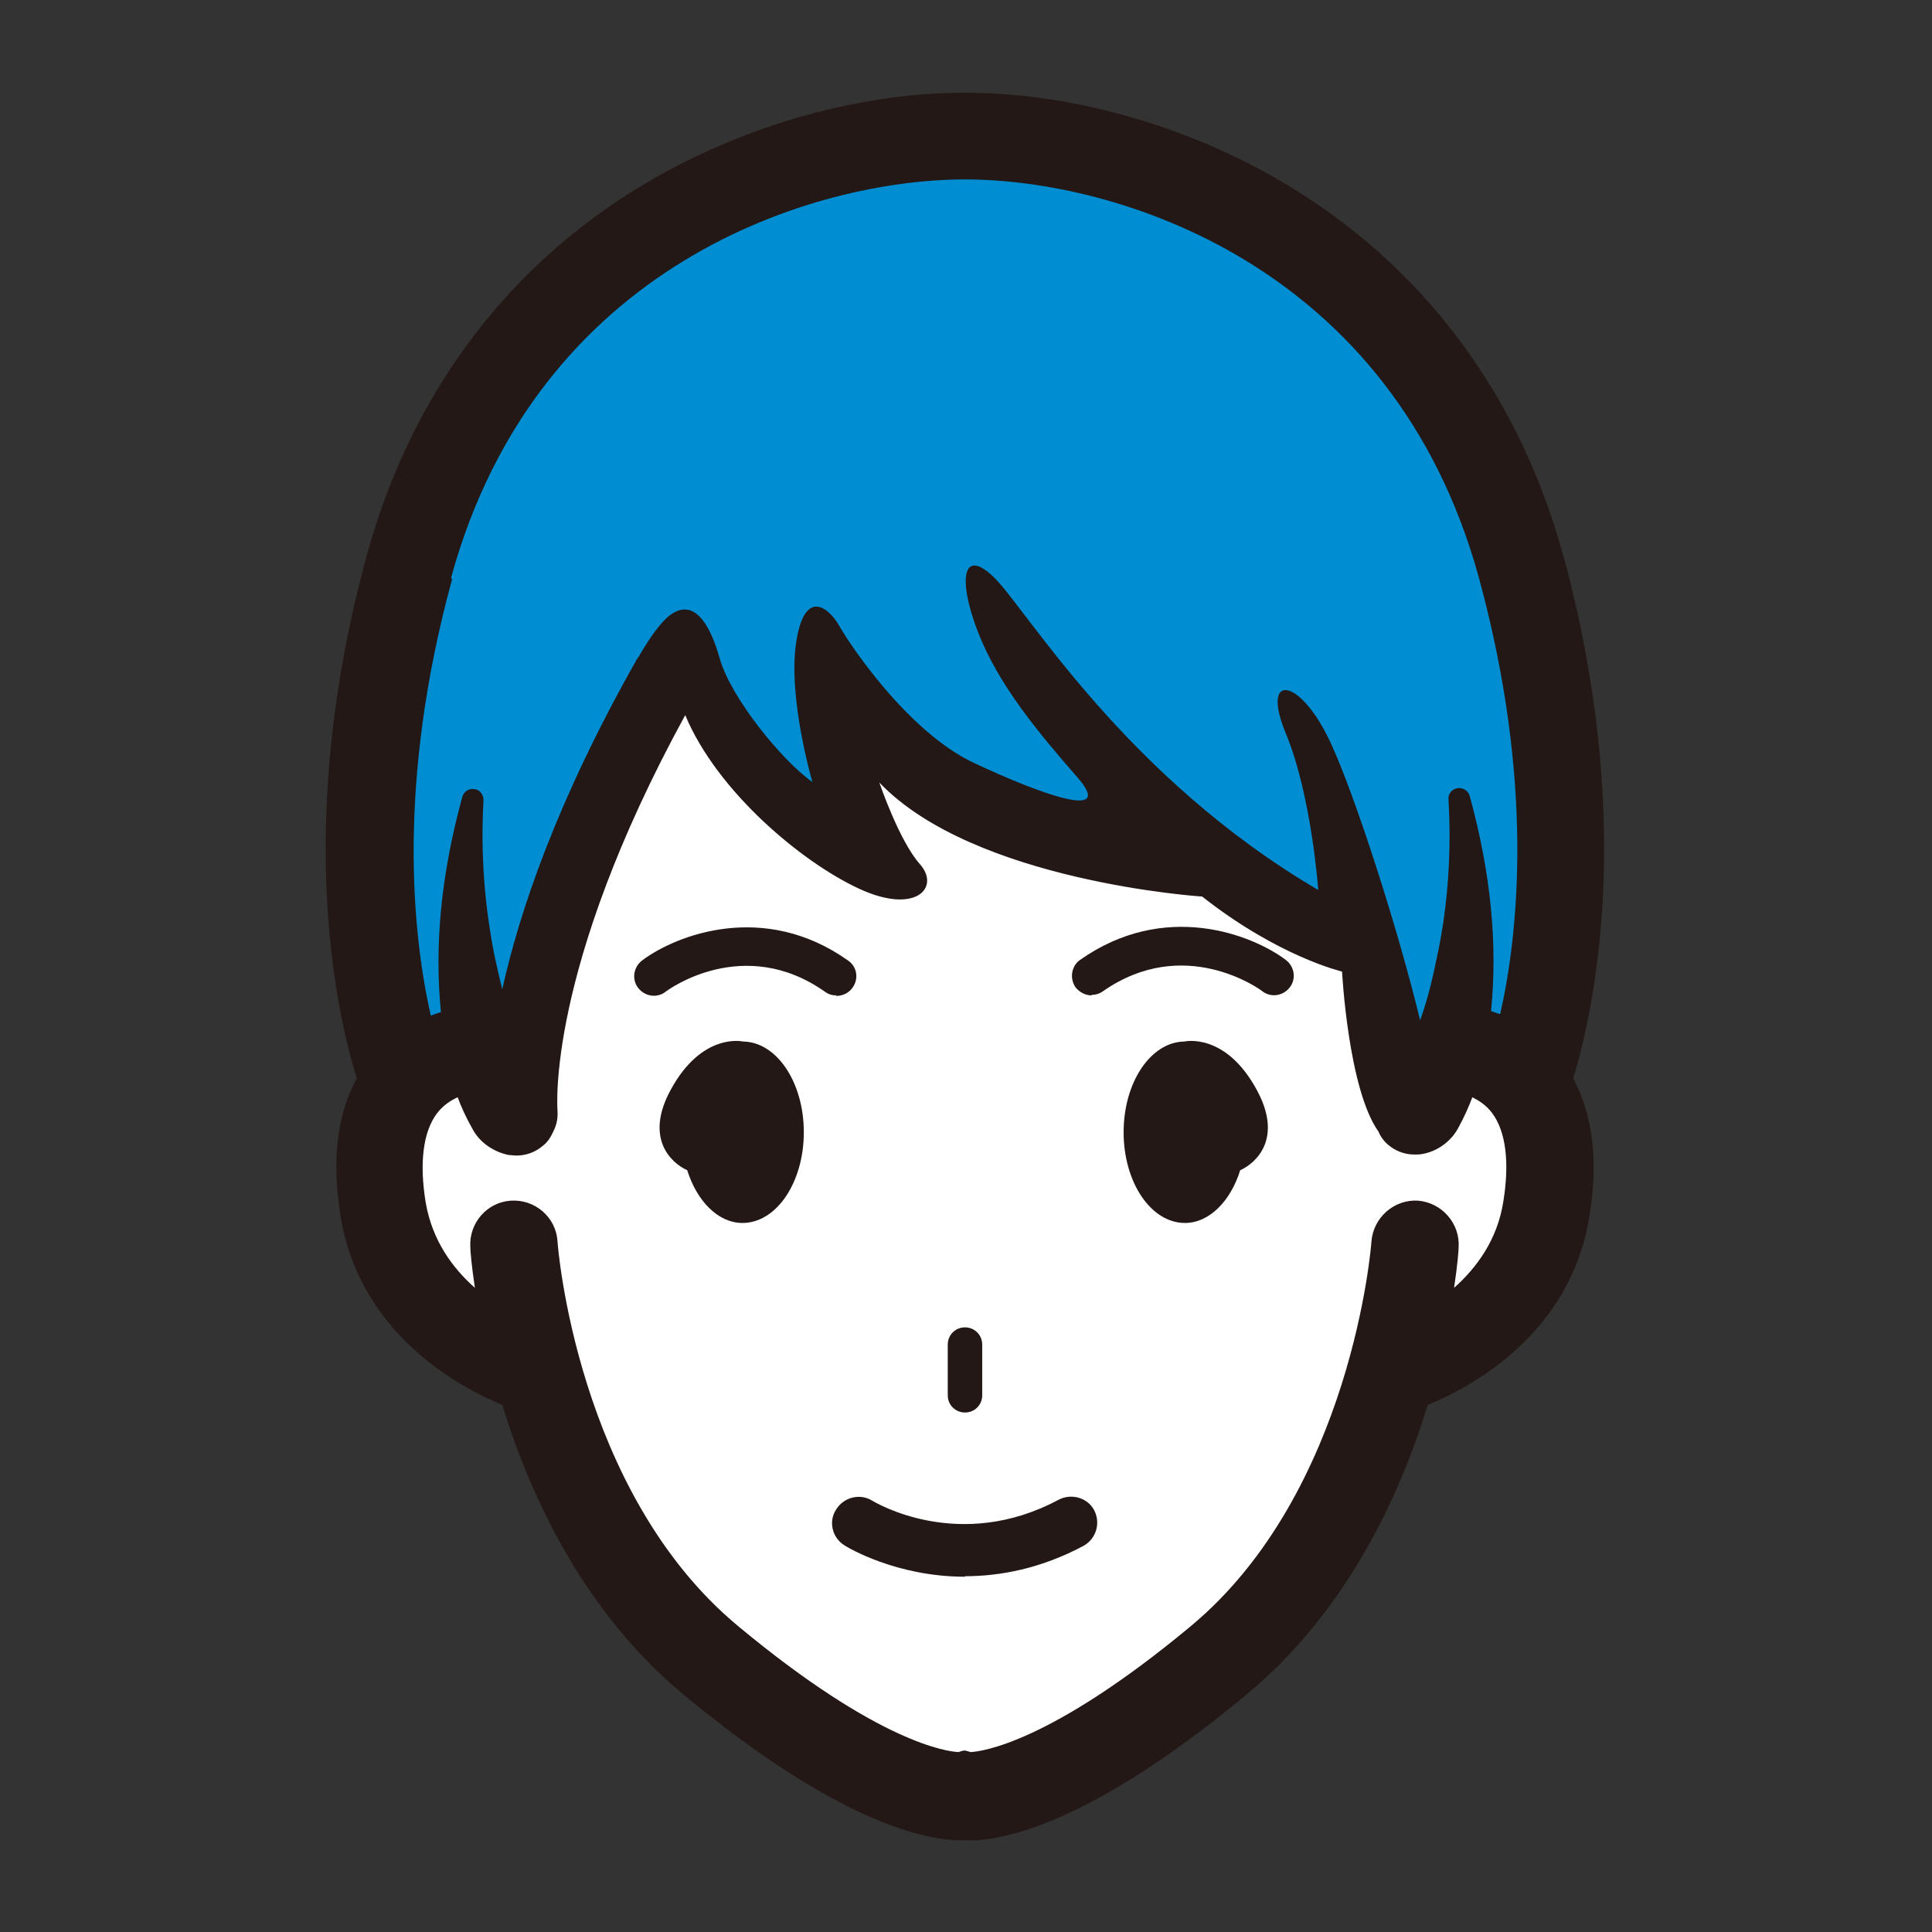
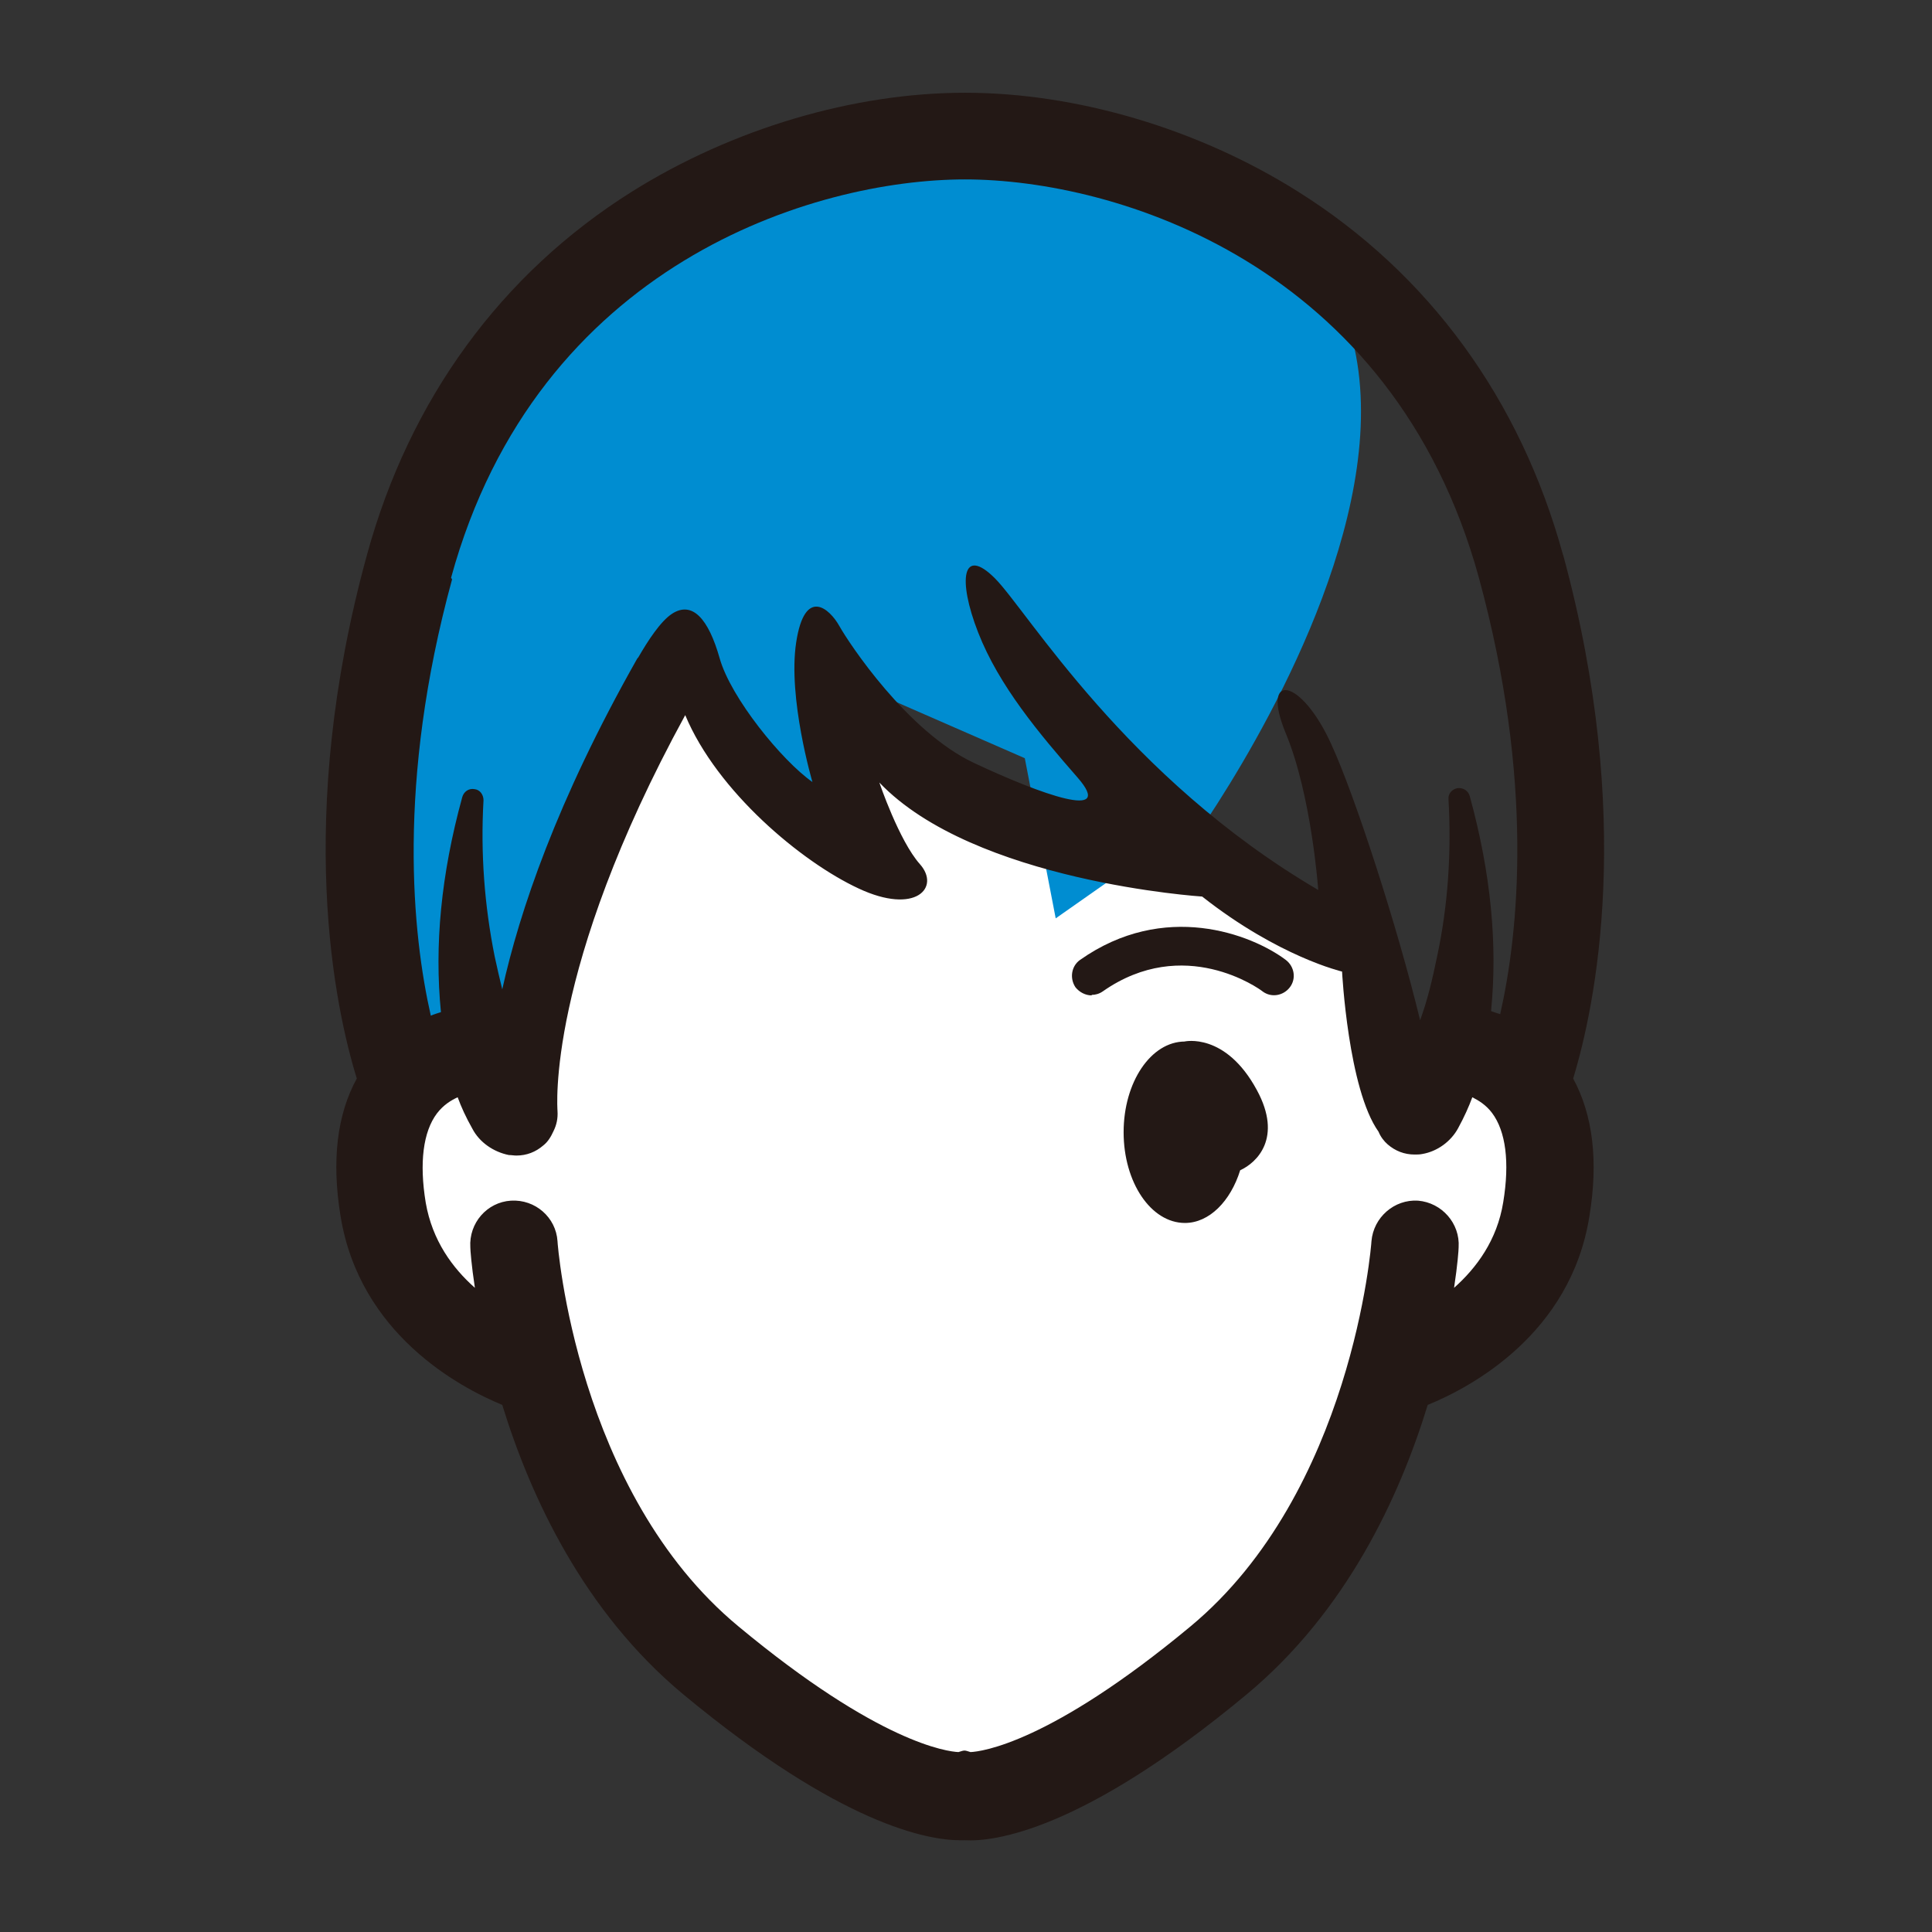
<svg xmlns="http://www.w3.org/2000/svg" id="_レイヤー_2" data-name="レイヤー 2" width="13.45mm" height="13.45mm" viewBox="0 0 38.12 38.12">
  <rect x="0" y="0" width="38.12" height="38.12" fill="#333333" stroke="none" />
  <defs>
    <style>
      .cls-1 {
        fill: none;
      }

      .cls-2 {
        fill: #231815;
      }

      .cls-3 {
        fill: #fff;
      }

      .cls-4 {
        fill: #008dd1;
      }
    </style>
  </defs>
  <g id="_レイヤー_1-2" data-name="レイヤー 1">
    <g>
      <rect class="cls-1" width="38.12" height="38.12" />
      <g>
        <path class="cls-3" d="M28.91,20.71l-.94,1.21-.61-3.16-3.73-1.63c-5.11-.88-7.09-3.81-7.09-3.81l.44,3.21c-2.19-.07-3.78-3.21-3.78-3.21l-2.85,6.48-1.1.9s-2.12.16-1.64,3.14c.39,2.42,2.98,3.17,2.98,3.17h.07c.49,1.77,1.46,4.11,3.42,5.73,3.53,2.93,5.01,2.67,5.01,2.67,0,0,1.48.25,5.01-2.67,1.96-1.62,2.93-3.96,3.42-5.73h.07s2.59-.75,2.98-3.17c.48-2.99-1.64-3.14-1.64-3.14Z" />
        <g>
-           <path class="cls-4" d="M19.27,2.65s-14.78.18-11.38,18.97l2.41-1.81,2.85-6.48s1.59,3.14,3.78,3.21l-.44-3.21s1.98,2.93,7.09,3.81l3.73,1.63.61,3.16,1.51-1.06,1.09-.33S33.42,3.16,19.27,2.65Z" />
-           <path class="cls-2" d="M14.66,20.55s-.81-.19-1.43.96c-.51.94,0,1.43.33,1.58.19.61.61,1.04,1.09,1.04.67,0,1.21-.8,1.21-1.79s-.54-1.79-1.21-1.79Z" />
-           <path class="cls-2" d="M16.5,19.64c-.08,0-.15-.02-.22-.07-1.6-1.13-3.09-.05-3.15,0-.17.13-.41.09-.54-.08-.13-.17-.09-.41.08-.54.68-.51,2.41-1.17,4.06,0,.18.12.22.36.09.54-.08.11-.2.16-.32.16Z" />
+           <path class="cls-4" d="M19.27,2.65s-14.78.18-11.38,18.97l2.41-1.81,2.85-6.48s1.59,3.14,3.78,3.21l-.44-3.21l3.73,1.63.61,3.16,1.51-1.06,1.09-.33S33.42,3.16,19.27,2.65Z" />
          <g>
            <path class="cls-2" d="M23.37,20.55s.81-.19,1.43.96c.51.94,0,1.43-.33,1.58-.19.61-.61,1.04-1.09,1.04-.67,0-1.21-.8-1.21-1.79s.54-1.79,1.21-1.79Z" />
            <path class="cls-2" d="M21.54,19.64c-.12,0-.24-.06-.32-.16-.12-.18-.08-.42.09-.54,1.66-1.17,3.38-.51,4.06,0,.17.13.21.37.08.54-.13.17-.37.21-.54.08-.06-.05-1.55-1.12-3.15,0-.07.05-.15.07-.22.07Z" />
          </g>
-           <path class="cls-2" d="M19.04,27.87c-.19,0-.34-.15-.34-.34v-1c0-.19.15-.34.34-.34s.34.15.34.34v1c0,.19-.15.34-.34.34Z" />
-           <path class="cls-2" d="M19.04,31.11c-1.36,0-2.32-.58-2.38-.62-.24-.15-.32-.47-.16-.71.15-.24.47-.32.71-.17.07.04,1.72,1.03,3.68-.02.25-.13.57-.04.7.21.13.25.04.56-.21.7-.84.45-1.65.6-2.34.6Z" />
          <path class="cls-2" d="M30.84,10.95c-.84-3.07-2.65-5.55-5.23-7.17-1.97-1.24-4.37-1.95-6.57-1.95s-4.59.71-6.57,1.95c-2.58,1.62-4.39,4.1-5.23,7.17-1.43,5.21-.63,8.94-.2,10.33-.39.71-.5,1.62-.32,2.72.38,2.32,2.34,3.37,3.19,3.72.56,1.82,1.61,4.08,3.57,5.71,3.11,2.58,4.83,2.88,5.47,2.88.03,0,.06,0,.09,0,.55.03,2.29-.16,5.56-2.88,1.96-1.63,3.01-3.88,3.57-5.71.86-.35,2.82-1.4,3.19-3.72.18-1.09.07-2-.32-2.72.43-1.41,1.22-5.13-.2-10.34ZM8.9,11.4c1.7-6.2,7.17-7.86,10.14-7.86s8.44,1.66,10.14,7.86c1.1,4.03.78,7.02.42,8.61-.06-.02-.13-.04-.18-.06.13-1.31,0-2.71-.42-4.24-.03-.11-.13-.17-.24-.16-.11.02-.19.11-.18.22.06,1.05-.01,2.09-.22,3.08-.1.49-.2.9-.34,1.28-.45-1.86-1.29-4.44-1.75-5.44-.6-1.33-1.41-1.45-.9-.22.51,1.23.64,3.09.64,3.09-3.79-2.22-5.74-5.51-6.38-6.15s-.74.02-.33,1.07c.41,1.05,1.2,1.99,1.96,2.86.76.87-.73.33-2.05-.29-1.31-.62-2.46-2.36-2.65-2.7-.19-.34-.68-.78-.85.32-.17,1.1.32,2.76.32,2.76-.6-.42-1.61-1.66-1.83-2.44-.22-.78-.54-1.14-.94-.88-.23.15-.48.54-.66.85,0,.01-.02.02-.03.04-1.59,2.81-2.32,4.99-2.66,6.52-.05-.2-.1-.42-.15-.65-.2-1-.28-2.03-.22-3.08,0-.11-.07-.21-.18-.22-.11-.02-.21.05-.24.16-.42,1.53-.55,2.93-.42,4.24-.06.02-.13.04-.2.07-.36-1.59-.68-4.59.42-8.61ZM29.66,23.72c-.12.75-.53,1.3-.97,1.69.07-.46.09-.75.09-.8.03-.47-.33-.88-.8-.92-.47-.03-.88.33-.92.8,0,.05-.38,4.95-3.57,7.6-2.78,2.31-4.13,2.47-4.34,2.48-.13-.04-.11-.04-.24,0-.21-.01-1.56-.17-4.34-2.48-3.2-2.65-3.57-7.55-3.57-7.6-.03-.47-.44-.83-.92-.8-.47.03-.83.44-.8.92,0,.05.02.34.09.8-.44-.39-.84-.93-.97-1.68-.13-.79-.05-1.4.22-1.76.13-.17.28-.26.41-.32.07.19.16.39.29.62.14.27.42.46.72.52.05,0,.1.01.15.01.2,0,.38-.07.53-.2.09-.07.15-.17.2-.28.06-.12.09-.25.08-.4,0-.03-.24-2.76,2.52-7.81.63,1.51,2.3,2.9,3.42,3.42,1.13.53,1.62-.02,1.21-.48-.41-.46-.8-1.61-.8-1.61,1.87,1.96,6.37,2.25,6.37,2.25,1.51,1.19,2.76,1.48,2.76,1.48,0,0,.12,2.32.72,3.16.04.1.11.19.18.25.15.13.33.2.53.2.05,0,.1,0,.15-.01.3-.05.57-.25.71-.51.12-.22.21-.42.28-.61.12.06.27.15.39.31.27.36.35.97.22,1.76Z" />
        </g>
      </g>
    </g>
  </g>
</svg>